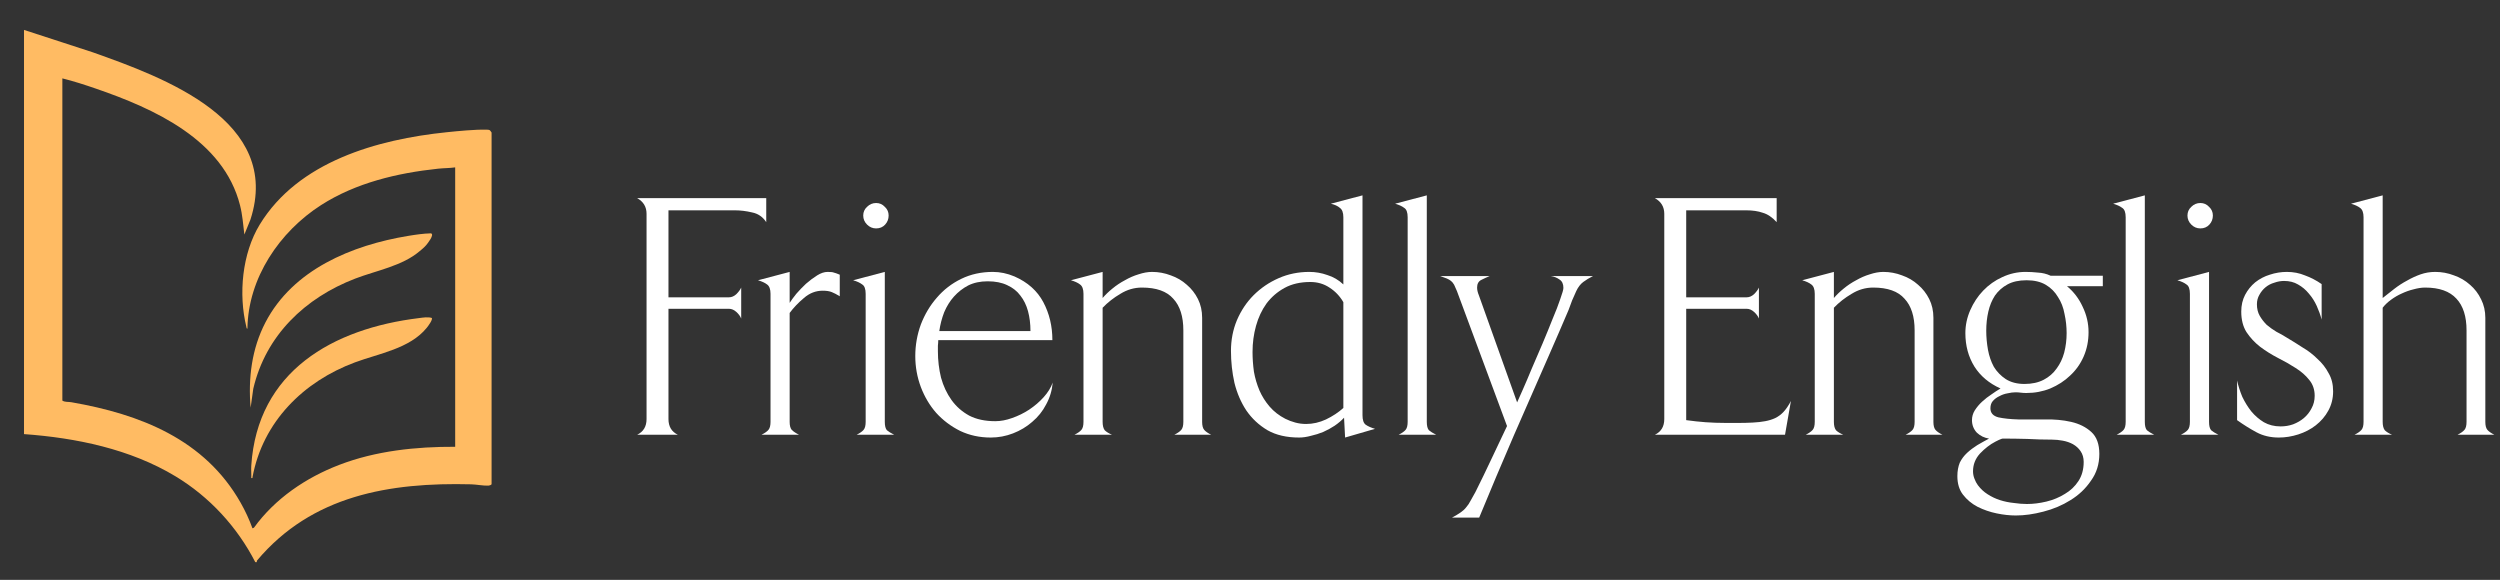
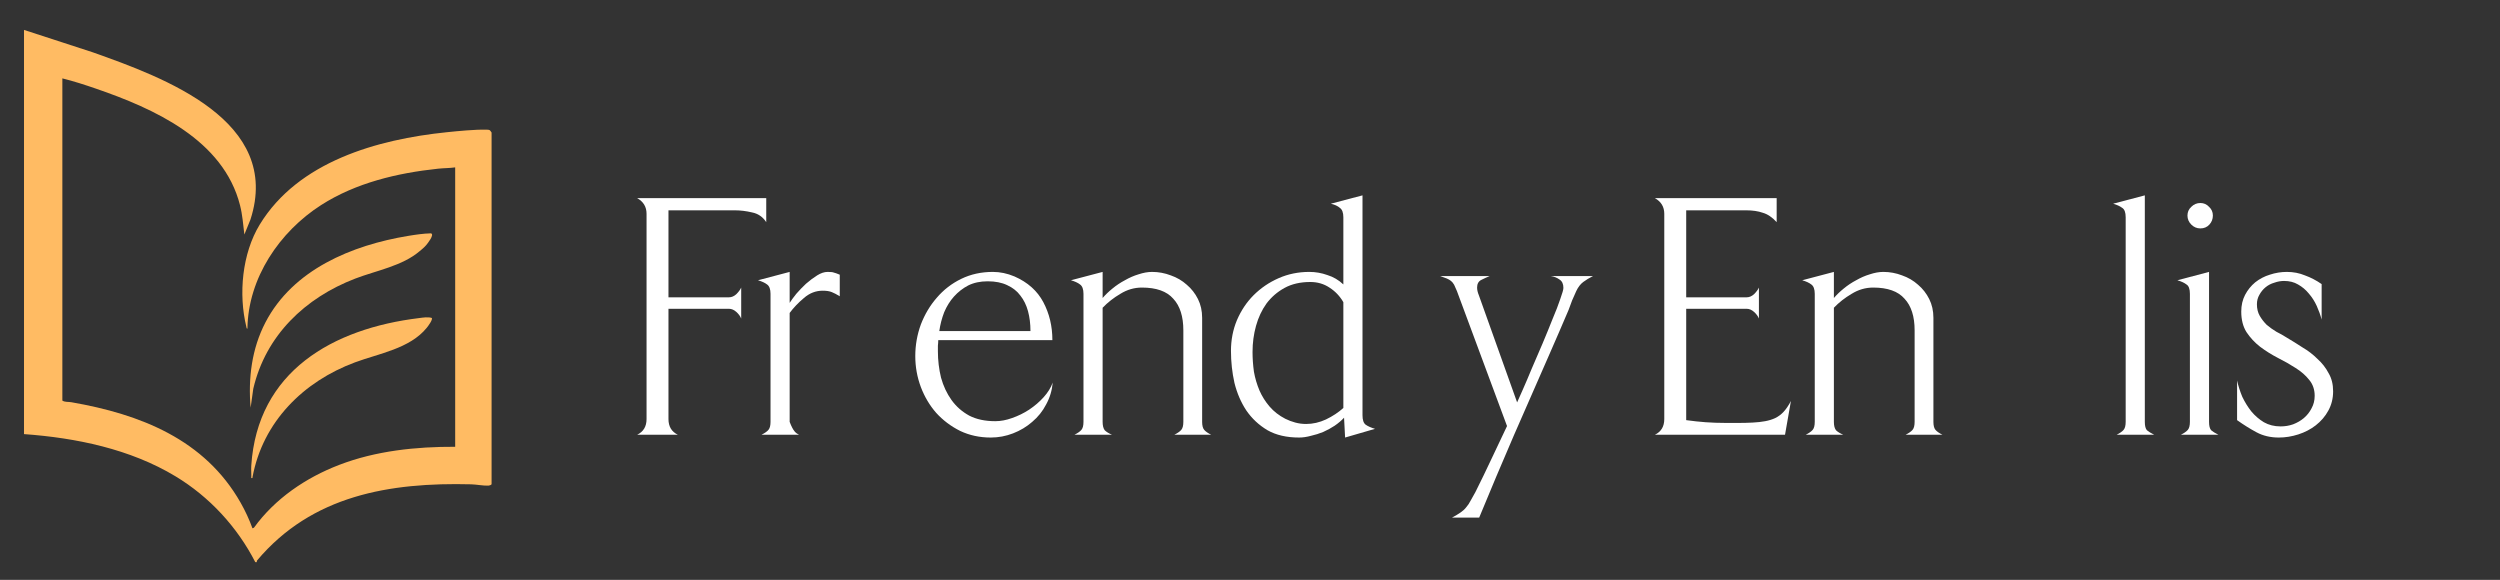
<svg xmlns="http://www.w3.org/2000/svg" width="263" height="61" viewBox="0 0 263 61" fill="none">
  <rect x="0" y="0" width="263" height="61" fill="#333333" stroke="none" />
  <path d="M80.609 23.37C80.243 22.809 79.743 22.467 79.108 22.345C78.498 22.199 77.888 22.125 77.278 22.125H70.323V31.277H76.692C76.961 31.277 77.217 31.167 77.461 30.948C77.705 30.703 77.876 30.472 77.974 30.252V33.51C77.876 33.266 77.705 33.034 77.461 32.814C77.217 32.595 76.961 32.485 76.692 32.485H70.323V44.089C70.323 44.87 70.652 45.419 71.311 45.736H67.028C67.687 45.419 68.017 44.87 68.017 44.089V22.492C68.017 21.759 67.687 21.21 67.028 20.844H80.609V23.37Z" fill="white" />
-   <path d="M88.343 31.167C88.026 30.972 87.745 30.826 87.501 30.728C87.257 30.63 86.94 30.581 86.549 30.581C85.817 30.581 85.159 30.838 84.573 31.35C83.987 31.838 83.487 32.363 83.072 32.924V44.382C83.072 44.772 83.145 45.053 83.292 45.224C83.462 45.395 83.719 45.566 84.06 45.736H80.107C80.449 45.566 80.693 45.395 80.839 45.224C80.985 45.053 81.059 44.772 81.059 44.382V30.911C81.059 30.423 80.937 30.093 80.693 29.923C80.473 29.752 80.156 29.605 79.741 29.483L83.072 28.605V31.863C83.243 31.594 83.475 31.277 83.767 30.911C84.085 30.545 84.426 30.191 84.792 29.849C85.183 29.508 85.573 29.215 85.964 28.971C86.354 28.727 86.72 28.605 87.062 28.605C87.404 28.605 87.623 28.629 87.721 28.678C87.843 28.702 88.05 28.776 88.343 28.898V31.167Z" fill="white" />
-   <path d="M90.116 45.736C90.458 45.566 90.702 45.395 90.848 45.224C90.995 45.053 91.068 44.772 91.068 44.382V30.911C91.068 30.398 90.946 30.069 90.702 29.923C90.482 29.752 90.165 29.605 89.75 29.483L93.081 28.605V44.382C93.081 44.797 93.155 45.09 93.301 45.26C93.472 45.407 93.728 45.566 94.07 45.736H90.116ZM93.484 22.675C93.484 23.041 93.362 23.358 93.118 23.626C92.874 23.895 92.557 24.029 92.166 24.029C91.8 24.029 91.483 23.895 91.215 23.626C90.946 23.358 90.812 23.041 90.812 22.675C90.812 22.309 90.946 22.003 91.215 21.759C91.483 21.491 91.8 21.357 92.166 21.357C92.532 21.357 92.837 21.491 93.081 21.759C93.35 22.003 93.484 22.309 93.484 22.675Z" fill="white" />
+   <path d="M88.343 31.167C88.026 30.972 87.745 30.826 87.501 30.728C87.257 30.63 86.94 30.581 86.549 30.581C85.817 30.581 85.159 30.838 84.573 31.35C83.987 31.838 83.487 32.363 83.072 32.924V44.382C83.462 45.395 83.719 45.566 84.06 45.736H80.107C80.449 45.566 80.693 45.395 80.839 45.224C80.985 45.053 81.059 44.772 81.059 44.382V30.911C81.059 30.423 80.937 30.093 80.693 29.923C80.473 29.752 80.156 29.605 79.741 29.483L83.072 28.605V31.863C83.243 31.594 83.475 31.277 83.767 30.911C84.085 30.545 84.426 30.191 84.792 29.849C85.183 29.508 85.573 29.215 85.964 28.971C86.354 28.727 86.72 28.605 87.062 28.605C87.404 28.605 87.623 28.629 87.721 28.678C87.843 28.702 88.05 28.776 88.343 28.898V31.167Z" fill="white" />
  <path d="M108.404 34.828C108.404 34.071 108.319 33.376 108.148 32.741C107.977 32.107 107.709 31.558 107.343 31.094C107.001 30.63 106.537 30.264 105.952 29.996C105.39 29.727 104.707 29.593 103.902 29.593C103.121 29.593 102.438 29.74 101.852 30.032C101.291 30.325 100.79 30.716 100.351 31.204C99.936 31.668 99.595 32.217 99.326 32.851C99.082 33.486 98.911 34.145 98.814 34.828H108.404ZM110.747 40.245C110.674 41.075 110.442 41.844 110.052 42.552C109.686 43.259 109.197 43.869 108.587 44.382C108.002 44.894 107.331 45.297 106.574 45.59C105.818 45.883 105.037 46.029 104.231 46.029C103.06 46.029 101.986 45.797 101.01 45.334C100.034 44.846 99.192 44.211 98.484 43.43C97.801 42.649 97.264 41.746 96.874 40.721C96.483 39.672 96.288 38.586 96.288 37.463C96.288 36.316 96.483 35.206 96.874 34.132C97.288 33.059 97.85 32.119 98.557 31.314C99.265 30.484 100.119 29.825 101.12 29.337C102.12 28.849 103.231 28.605 104.451 28.605C105.207 28.605 105.964 28.763 106.72 29.081C108.112 29.691 109.124 30.594 109.759 31.79C110.393 32.985 110.711 34.315 110.711 35.779H98.704C98.704 35.975 98.692 36.17 98.667 36.365C98.667 36.56 98.667 36.756 98.667 36.951C98.667 37.903 98.777 38.83 98.997 39.733C99.241 40.611 99.607 41.392 100.095 42.076C100.583 42.759 101.205 43.308 101.962 43.723C102.718 44.114 103.633 44.309 104.707 44.309C105.268 44.309 105.854 44.199 106.464 43.979C107.099 43.76 107.697 43.467 108.258 43.101C108.844 42.71 109.356 42.271 109.795 41.783C110.235 41.295 110.552 40.782 110.747 40.245Z" fill="white" />
  <path d="M123.537 45.736C123.878 45.566 124.122 45.395 124.269 45.224C124.415 45.053 124.488 44.772 124.488 44.382V34.755C124.488 33.29 124.134 32.18 123.427 31.423C122.743 30.642 121.645 30.252 120.132 30.252C119.327 30.252 118.57 30.472 117.863 30.911C117.155 31.326 116.533 31.814 115.996 32.375V44.382C115.996 44.772 116.069 45.065 116.215 45.26C116.386 45.431 116.642 45.59 116.984 45.736H113.031C113.372 45.566 113.616 45.395 113.763 45.224C113.909 45.053 113.982 44.772 113.982 44.382V30.911C113.982 30.423 113.86 30.093 113.616 29.923C113.397 29.752 113.08 29.605 112.665 29.483L115.996 28.605V31.35C116.289 31.009 116.63 30.679 117.021 30.362C117.436 30.02 117.875 29.727 118.339 29.483C118.802 29.215 119.278 29.007 119.766 28.861C120.279 28.69 120.755 28.605 121.194 28.605C121.877 28.605 122.536 28.727 123.171 28.971C123.805 29.191 124.366 29.52 124.854 29.959C125.342 30.374 125.733 30.874 126.026 31.46C126.319 32.046 126.465 32.705 126.465 33.437V44.382C126.465 44.772 126.538 45.053 126.685 45.224C126.831 45.395 127.075 45.566 127.417 45.736H123.537Z" fill="white" />
  <path d="M141.321 31.79C140.955 31.155 140.467 30.642 139.857 30.252C139.271 29.862 138.6 29.666 137.844 29.666C136.794 29.666 135.891 29.874 135.135 30.289C134.378 30.703 133.744 31.253 133.231 31.936C132.743 32.619 132.377 33.4 132.133 34.279C131.889 35.157 131.767 36.072 131.767 37.024C131.767 37.707 131.816 38.403 131.914 39.111C132.036 39.794 132.231 40.453 132.499 41.087C132.768 41.697 133.122 42.259 133.561 42.771C134 43.284 134.549 43.711 135.208 44.052C135.55 44.223 135.904 44.358 136.27 44.455C136.636 44.553 137.014 44.602 137.404 44.602C138.112 44.602 138.808 44.443 139.491 44.126C140.199 43.784 140.809 43.381 141.321 42.918V31.79ZM141.504 46.029L141.395 43.943C141.126 44.236 140.797 44.516 140.406 44.785C140.04 45.029 139.637 45.248 139.198 45.444C138.783 45.614 138.356 45.748 137.917 45.846C137.478 45.968 137.063 46.029 136.672 46.029C135.355 46.029 134.244 45.773 133.341 45.26C132.438 44.724 131.694 44.028 131.108 43.174C130.547 42.32 130.132 41.356 129.864 40.282C129.62 39.184 129.498 38.061 129.498 36.914C129.498 35.767 129.705 34.694 130.12 33.693C130.559 32.668 131.145 31.79 131.877 31.057C132.634 30.301 133.512 29.703 134.513 29.264C135.513 28.824 136.587 28.605 137.734 28.605C138.393 28.605 139.027 28.715 139.637 28.934C140.272 29.13 140.833 29.459 141.321 29.923V22.858C141.321 22.37 141.199 22.04 140.955 21.869C140.736 21.674 140.418 21.528 140.003 21.43L143.335 20.552V43.686C143.335 44.175 143.444 44.504 143.664 44.675C143.908 44.846 144.238 44.992 144.652 45.114L141.504 46.029Z" fill="white" />
-   <path d="M147.134 45.736C147.476 45.566 147.72 45.395 147.866 45.224C148.013 45.053 148.086 44.772 148.086 44.382V22.858C148.086 22.345 147.964 22.016 147.72 21.869C147.5 21.698 147.183 21.552 146.768 21.43L150.099 20.552V44.382C150.099 44.797 150.172 45.09 150.319 45.26C150.49 45.407 150.746 45.566 151.088 45.736H147.134Z" fill="white" />
  <path d="M167.581 29.044C167.191 29.239 166.849 29.447 166.556 29.666C166.263 29.886 166.019 30.203 165.824 30.618C165.678 30.96 165.531 31.289 165.385 31.607C165.263 31.924 165.141 32.253 165.019 32.595C164.677 33.376 164.348 34.145 164.03 34.901C163.713 35.633 163.384 36.39 163.042 37.17C161.773 40.05 160.516 42.918 159.272 45.773C158.027 48.653 156.807 51.544 155.611 54.449H152.756C153.122 54.253 153.427 54.07 153.671 53.899C153.915 53.729 154.11 53.546 154.257 53.35C154.427 53.155 154.574 52.935 154.696 52.691C154.842 52.447 155.013 52.142 155.208 51.776C155.794 50.605 156.355 49.446 156.892 48.299C157.429 47.152 157.978 45.993 158.539 44.821L153.268 30.618C153.146 30.325 153.049 30.106 152.975 29.959C152.878 29.788 152.768 29.654 152.646 29.556C152.524 29.459 152.378 29.373 152.207 29.3C152.011 29.227 151.78 29.142 151.511 29.044H156.709C156.416 29.166 156.123 29.3 155.831 29.447C155.538 29.593 155.391 29.862 155.391 30.252C155.391 30.496 155.452 30.765 155.574 31.057L159.601 42.332C159.699 42.088 159.894 41.649 160.187 41.014C160.48 40.355 160.797 39.611 161.139 38.781C161.505 37.952 161.883 37.073 162.273 36.146C162.664 35.218 163.018 34.352 163.335 33.547C163.677 32.741 163.945 32.046 164.14 31.46C164.36 30.85 164.47 30.459 164.47 30.289C164.47 29.874 164.335 29.581 164.067 29.41C163.799 29.215 163.493 29.093 163.152 29.044H167.581Z" fill="white" />
  <path d="M187.784 45.736H174.093C174.752 45.419 175.082 44.87 175.082 44.089V22.492C175.082 21.759 174.752 21.21 174.093 20.844H186.905V23.37C186.442 22.858 185.954 22.528 185.441 22.382C184.953 22.211 184.367 22.125 183.684 22.125H177.388V31.277H183.757C184.026 31.277 184.282 31.167 184.526 30.948C184.77 30.703 184.941 30.472 185.038 30.252V33.51C184.941 33.266 184.77 33.034 184.526 32.814C184.282 32.595 184.026 32.485 183.757 32.485H177.388V44.199C178.095 44.297 178.779 44.37 179.438 44.419C180.121 44.467 180.817 44.492 181.524 44.492C182.012 44.492 182.488 44.492 182.952 44.492C183.416 44.492 183.891 44.48 184.379 44.455C184.868 44.431 185.307 44.382 185.697 44.309C186.088 44.236 186.442 44.126 186.759 43.979C187.101 43.808 187.393 43.589 187.637 43.32C187.906 43.028 188.162 42.649 188.406 42.185L187.784 45.736Z" fill="white" />
  <path d="M200.466 45.736C200.808 45.566 201.052 45.395 201.198 45.224C201.345 45.053 201.418 44.772 201.418 44.382V34.755C201.418 33.29 201.064 32.18 200.356 31.423C199.673 30.642 198.575 30.252 197.062 30.252C196.256 30.252 195.5 30.472 194.792 30.911C194.084 31.326 193.462 31.814 192.925 32.375V44.382C192.925 44.772 192.998 45.065 193.145 45.26C193.316 45.431 193.572 45.59 193.914 45.736H189.96C190.302 45.566 190.546 45.395 190.692 45.224C190.839 45.053 190.912 44.772 190.912 44.382V30.911C190.912 30.423 190.79 30.093 190.546 29.923C190.326 29.752 190.009 29.605 189.594 29.483L192.925 28.605V31.35C193.218 31.009 193.56 30.679 193.95 30.362C194.365 30.02 194.804 29.727 195.268 29.483C195.732 29.215 196.208 29.007 196.696 28.861C197.208 28.69 197.684 28.605 198.123 28.605C198.807 28.605 199.465 28.727 200.1 28.971C200.734 29.191 201.296 29.52 201.784 29.959C202.272 30.374 202.662 30.874 202.955 31.46C203.248 32.046 203.395 32.705 203.395 33.437V44.382C203.395 44.772 203.468 45.053 203.614 45.224C203.761 45.395 204.005 45.566 204.346 45.736H200.466Z" fill="white" />
-   <path d="M219.203 48.592C219.203 48.152 219.093 47.774 218.873 47.457C218.678 47.164 218.409 46.92 218.068 46.725C217.75 46.554 217.397 46.432 217.006 46.359C216.616 46.285 216.237 46.249 215.871 46.249C215.017 46.249 214.151 46.224 213.272 46.176C212.394 46.151 211.527 46.139 210.673 46.139C210.625 46.139 210.49 46.188 210.271 46.285C210.075 46.383 209.953 46.444 209.905 46.468C209.343 46.761 208.806 47.176 208.294 47.713C207.806 48.25 207.562 48.872 207.562 49.58C207.562 49.848 207.611 50.105 207.708 50.349C207.806 50.617 207.928 50.849 208.074 51.044C208.367 51.435 208.709 51.752 209.099 51.996C209.514 52.264 209.953 52.472 210.417 52.618C210.881 52.765 211.357 52.862 211.845 52.911C212.333 52.984 212.796 53.021 213.236 53.021C213.895 53.021 214.578 52.935 215.286 52.765C215.993 52.594 216.64 52.325 217.226 51.959C217.811 51.618 218.287 51.166 218.653 50.605C219.019 50.044 219.203 49.373 219.203 48.592ZM217.409 35.047C217.409 34.364 217.336 33.693 217.189 33.034C217.067 32.351 216.835 31.753 216.494 31.24C216.176 30.703 215.749 30.276 215.212 29.959C214.676 29.642 214.004 29.483 213.199 29.483C212.394 29.483 211.723 29.63 211.186 29.923C210.649 30.215 210.21 30.606 209.868 31.094C209.551 31.582 209.319 32.143 209.173 32.778C209.026 33.412 208.953 34.084 208.953 34.791C208.953 35.45 209.014 36.121 209.136 36.804C209.258 37.463 209.465 38.061 209.758 38.598C210.075 39.111 210.49 39.538 211.003 39.879C211.54 40.221 212.199 40.392 212.98 40.392C213.76 40.392 214.432 40.245 214.993 39.953C215.554 39.66 216.006 39.269 216.347 38.781C216.713 38.293 216.982 37.732 217.153 37.097C217.323 36.438 217.409 35.755 217.409 35.047ZM217.445 30.106C218.153 30.691 218.702 31.411 219.093 32.265C219.508 33.12 219.715 34.01 219.715 34.938C219.715 35.865 219.544 36.719 219.203 37.5C218.861 38.281 218.385 38.952 217.775 39.513C217.189 40.075 216.494 40.526 215.688 40.868C214.907 41.185 214.065 41.344 213.163 41.344C212.967 41.344 212.772 41.331 212.577 41.307C212.406 41.283 212.223 41.27 212.028 41.27C211.784 41.27 211.503 41.307 211.186 41.38C210.893 41.429 210.612 41.527 210.344 41.673C210.075 41.795 209.844 41.966 209.648 42.185C209.478 42.381 209.392 42.637 209.392 42.954C209.392 43.442 209.673 43.76 210.234 43.906C210.795 44.028 211.503 44.101 212.357 44.126C213.211 44.126 214.126 44.126 215.103 44.126C216.103 44.101 217.031 44.187 217.885 44.382C218.739 44.577 219.447 44.931 220.008 45.444C220.569 45.956 220.85 46.725 220.85 47.75C220.85 48.823 220.557 49.763 219.971 50.568C219.41 51.398 218.69 52.081 217.811 52.618C216.957 53.155 216.006 53.558 214.956 53.826C213.931 54.095 212.967 54.229 212.064 54.229C211.43 54.229 210.759 54.156 210.051 54.009C209.343 53.863 208.672 53.631 208.038 53.314C207.428 52.996 206.915 52.569 206.5 52.032C206.11 51.52 205.915 50.873 205.915 50.092C205.915 49.556 206 49.08 206.171 48.665C206.366 48.274 206.622 47.933 206.94 47.64C207.257 47.347 207.611 47.078 208.001 46.834C208.416 46.59 208.831 46.359 209.246 46.139C208.758 46.066 208.331 45.858 207.965 45.517C207.623 45.151 207.452 44.711 207.452 44.199C207.452 43.833 207.55 43.491 207.745 43.174C207.965 42.832 208.221 42.527 208.514 42.259C208.831 41.966 209.16 41.71 209.502 41.49C209.844 41.246 210.161 41.039 210.454 40.868C209.258 40.331 208.343 39.562 207.708 38.562C207.074 37.537 206.757 36.365 206.757 35.047C206.757 34.218 206.927 33.412 207.269 32.631C207.611 31.851 208.062 31.167 208.623 30.581C209.209 29.971 209.88 29.495 210.637 29.154C211.418 28.788 212.235 28.605 213.089 28.605C213.529 28.605 213.968 28.629 214.407 28.678C214.871 28.702 215.31 28.812 215.725 29.007H221.216V30.106H217.445Z" fill="white" />
  <path d="M222.669 45.736C223.011 45.566 223.255 45.395 223.402 45.224C223.548 45.053 223.621 44.772 223.621 44.382V22.858C223.621 22.345 223.499 22.016 223.255 21.869C223.036 21.698 222.718 21.552 222.303 21.43L225.635 20.552V44.382C225.635 44.797 225.708 45.09 225.854 45.26C226.025 45.407 226.281 45.566 226.623 45.736H222.669Z" fill="white" />
  <path d="M229.426 45.736C229.767 45.566 230.012 45.395 230.158 45.224C230.304 45.053 230.378 44.772 230.378 44.382V30.911C230.378 30.398 230.256 30.069 230.012 29.923C229.792 29.752 229.475 29.605 229.06 29.483L232.391 28.605V44.382C232.391 44.797 232.464 45.09 232.611 45.26C232.781 45.407 233.038 45.566 233.379 45.736H229.426ZM232.794 22.675C232.794 23.041 232.672 23.358 232.428 23.626C232.183 23.895 231.866 24.029 231.476 24.029C231.11 24.029 230.792 23.895 230.524 23.626C230.256 23.358 230.121 23.041 230.121 22.675C230.121 22.309 230.256 22.003 230.524 21.759C230.792 21.491 231.11 21.357 231.476 21.357C231.842 21.357 232.147 21.491 232.391 21.759C232.659 22.003 232.794 22.309 232.794 22.675Z" fill="white" />
  <path d="M245.444 41.161C245.444 41.917 245.273 42.6 244.932 43.211C244.615 43.796 244.175 44.309 243.614 44.748C243.077 45.163 242.467 45.48 241.784 45.7C241.1 45.919 240.417 46.029 239.734 46.029C238.855 46.029 238.074 45.846 237.391 45.48C236.708 45.114 236.024 44.687 235.341 44.199V40.026C235.463 40.587 235.646 41.161 235.89 41.746C236.159 42.308 236.476 42.82 236.842 43.284C237.232 43.747 237.672 44.126 238.16 44.419C238.672 44.711 239.258 44.858 239.917 44.858C240.381 44.858 240.82 44.785 241.235 44.638C241.674 44.467 242.052 44.248 242.369 43.979C242.711 43.686 242.98 43.345 243.175 42.954C243.394 42.564 243.504 42.124 243.504 41.636C243.504 40.978 243.309 40.416 242.919 39.953C242.552 39.489 242.077 39.074 241.491 38.708C240.93 38.342 240.307 37.988 239.624 37.646C238.965 37.305 238.343 36.914 237.757 36.475C237.196 36.036 236.72 35.523 236.329 34.938C235.963 34.352 235.78 33.632 235.78 32.778C235.78 32.119 235.915 31.533 236.183 31.021C236.451 30.508 236.805 30.069 237.245 29.703C237.708 29.337 238.221 29.068 238.782 28.898C239.368 28.702 239.966 28.605 240.576 28.605C241.259 28.605 241.894 28.727 242.479 28.971C243.089 29.191 243.675 29.495 244.236 29.886V33.62C244.114 33.156 243.943 32.68 243.724 32.192C243.504 31.704 243.224 31.265 242.882 30.874C242.565 30.484 242.186 30.167 241.747 29.923C241.332 29.678 240.844 29.556 240.283 29.556C239.941 29.556 239.6 29.617 239.258 29.74C238.916 29.837 238.611 29.996 238.343 30.215C238.074 30.435 237.855 30.703 237.684 31.021C237.513 31.314 237.428 31.643 237.428 32.009C237.428 32.473 237.525 32.876 237.72 33.217C237.916 33.559 238.16 33.876 238.453 34.169C238.77 34.437 239.112 34.681 239.478 34.901C239.868 35.096 240.234 35.304 240.576 35.523C241.113 35.84 241.662 36.182 242.223 36.548C242.809 36.89 243.333 37.293 243.797 37.756C244.285 38.196 244.676 38.696 244.968 39.257C245.286 39.794 245.444 40.428 245.444 41.161Z" fill="white" />
-   <path d="M258.528 45.736C258.87 45.566 259.114 45.395 259.26 45.224C259.407 45.053 259.48 44.772 259.48 44.382V34.755C259.48 33.29 259.126 32.18 258.419 31.423C257.711 30.642 256.613 30.252 255.124 30.252C254.758 30.252 254.355 30.313 253.916 30.435C253.501 30.533 253.086 30.679 252.671 30.874C252.281 31.045 251.903 31.265 251.537 31.533C251.171 31.802 250.878 32.082 250.658 32.375V44.382C250.658 44.772 250.731 45.065 250.878 45.26C251.049 45.431 251.305 45.59 251.646 45.736H247.693C248.035 45.566 248.279 45.395 248.425 45.224C248.572 45.053 248.645 44.772 248.645 44.382V22.858C248.645 22.37 248.523 22.04 248.279 21.869C248.059 21.698 247.742 21.552 247.327 21.43L250.658 20.552V31.35C251.049 31.033 251.451 30.716 251.866 30.398C252.305 30.057 252.757 29.764 253.22 29.52C253.684 29.252 254.16 29.032 254.648 28.861C255.136 28.69 255.649 28.605 256.186 28.605C256.869 28.605 257.528 28.727 258.162 28.971C258.797 29.191 259.358 29.52 259.846 29.959C260.334 30.374 260.725 30.887 261.018 31.497C261.31 32.082 261.457 32.729 261.457 33.437V44.382C261.457 44.772 261.53 45.053 261.676 45.224C261.823 45.395 262.067 45.566 262.409 45.736H258.528Z" fill="white" />
  <path d="M2.532 3.149L9.729 5.492C17.276 8.166 29.715 12.696 26.347 23.101L25.707 24.672C25.575 23.623 25.515 22.626 25.251 21.596C23.502 14.696 16.193 11.421 10.066 9.315C8.917 8.919 7.735 8.536 6.56 8.246V42.143C6.837 42.321 7.207 42.261 7.504 42.314C14.754 43.575 21.534 46.216 25.317 52.891C25.806 53.75 26.222 54.654 26.559 55.578L26.717 55.513C28.929 52.456 32.177 50.25 35.69 48.904C39.532 47.425 43.785 46.982 47.885 47.002V17.608C47.284 17.694 46.676 17.68 46.075 17.747C41.797 18.202 37.44 19.232 33.788 21.569C29.411 24.369 26.096 29.248 26.03 34.576C25.938 34.589 25.931 34.457 25.918 34.391C25.073 30.951 25.469 26.66 27.325 23.623C31.372 16.994 39.691 14.663 46.993 13.911C48.202 13.785 49.971 13.613 51.153 13.64C51.278 13.64 51.423 13.64 51.536 13.706C51.549 13.712 51.714 13.924 51.714 13.944V50.917C51.714 51.029 51.456 51.082 51.351 51.089C50.843 51.109 50.096 50.963 49.568 50.95C40.978 50.732 32.805 52.112 27.041 58.966C26.975 59.045 27.1 59.19 26.856 59.137C24.954 55.427 22.029 52.258 18.457 50.105C13.71 47.24 8.019 46.064 2.526 45.668V3.149H2.532Z" fill="#FFBB63" />
  <path d="M44.154 26.416C42.339 27.98 39.592 28.456 37.373 29.307C32.105 31.328 27.958 35.276 26.645 40.895L26.367 42.889C26.096 39.792 26.486 36.682 27.925 33.916C30.817 28.357 37.017 25.795 42.926 24.818C43.725 24.686 44.531 24.567 45.343 24.547C45.739 24.679 44.973 25.623 44.828 25.795C44.63 26.026 44.392 26.218 44.161 26.416H44.154Z" fill="#FFBB63" />
  <path d="M44.894 34.484C43.118 36.676 39.863 37.184 37.34 38.122C31.927 40.135 27.655 44.354 26.565 50.191C26.546 50.297 26.611 50.303 26.433 50.29C26.453 49.861 26.407 49.432 26.433 49.002C27.074 39.059 35.003 34.563 44.101 33.46C44.511 33.407 45.032 33.322 45.422 33.447C45.554 33.625 45.026 34.325 44.894 34.484Z" fill="#FFBB63" />
</svg>